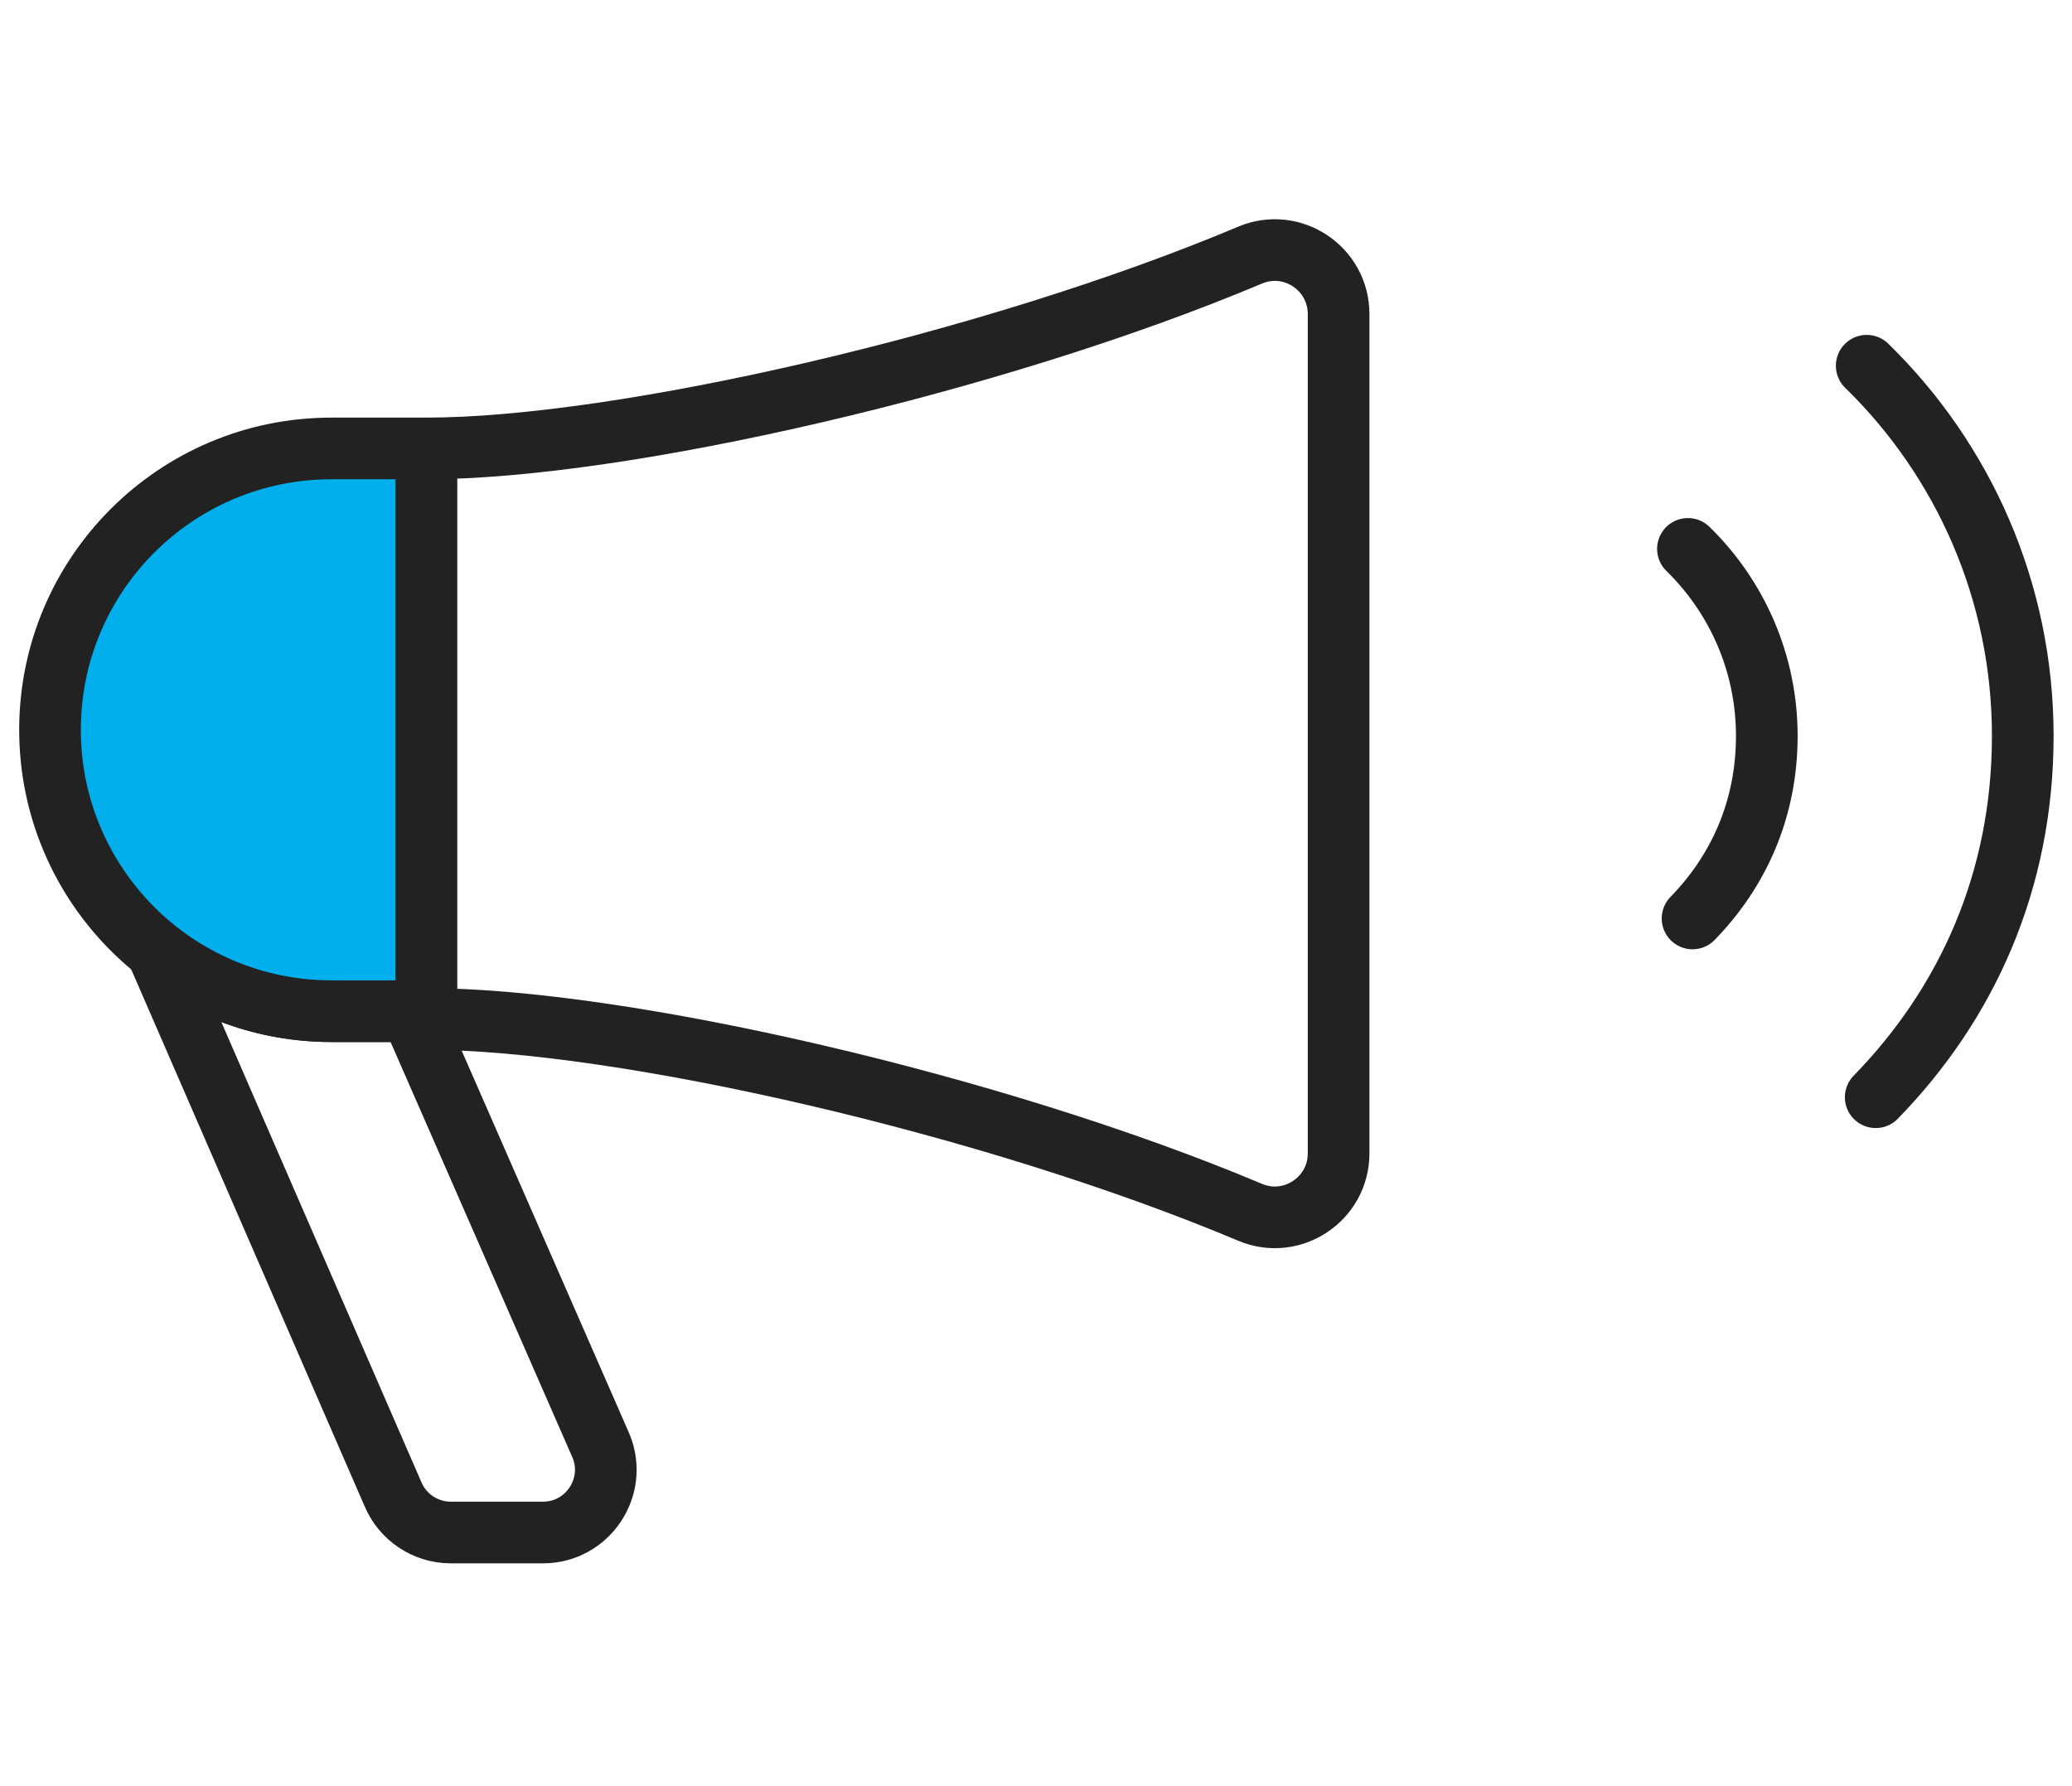
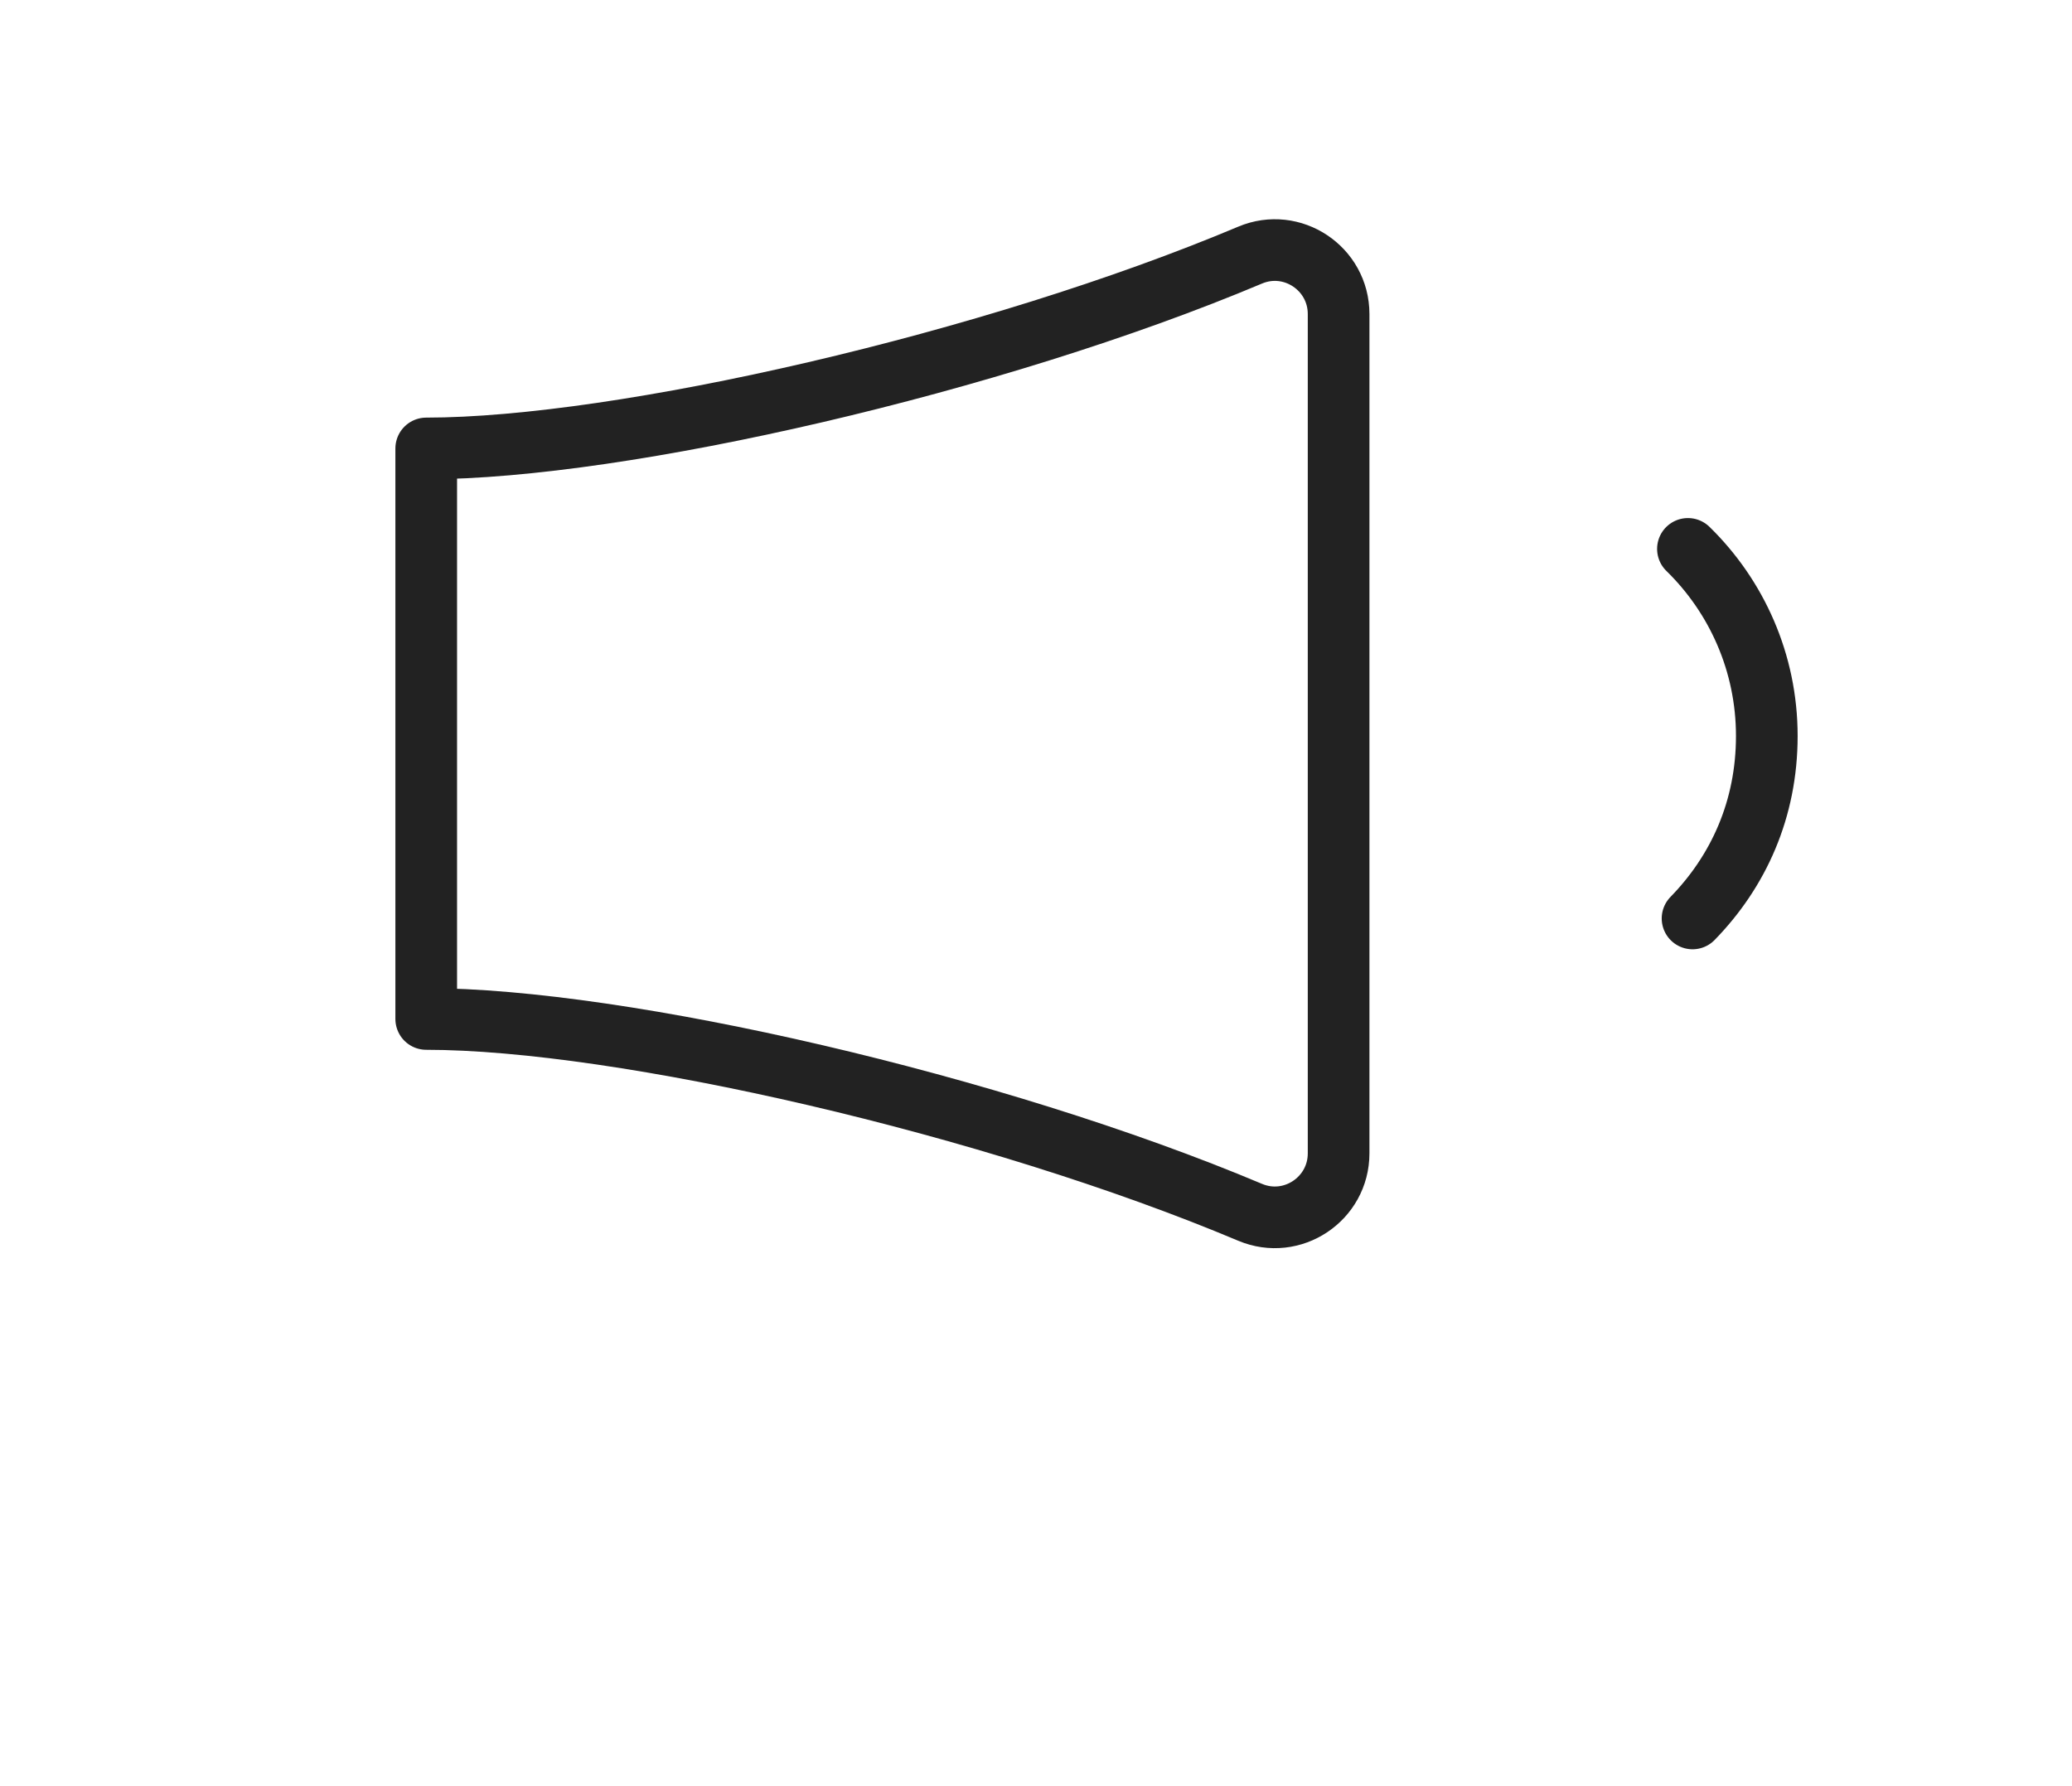
<svg xmlns="http://www.w3.org/2000/svg" width="290" height="250" viewBox="0 0 290 250" fill="none">
-   <path d="M75.999 214.5H63.094C59.526 214.5 56.302 212.333 54.955 209.024L21.901 132.994C28.617 138.341 37.123 141.532 46.384 141.532H57.488L84.138 202.415C86.478 208.193 82.219 214.5 75.999 214.5Z" stroke="#222222" stroke-width="8.63" stroke-linecap="round" stroke-linejoin="round" />
  <path d="M59.655 142.621C86.984 142.621 139.131 154.587 174.966 169.681C180.852 172.16 187.353 167.815 187.353 161.433V43.955C187.353 37.573 180.852 33.228 174.966 35.708C139.131 50.801 86.973 62.767 59.655 62.767V142.621Z" stroke="#222222" stroke-width="8.63" stroke-linecap="round" stroke-linejoin="round" />
  <path d="M236.245 76.826C243.047 83.466 247.284 92.749 247.284 103.012C247.284 113.275 243.317 121.965 236.891 128.552" stroke="#222222" stroke-width="8.63" stroke-linecap="round" stroke-linejoin="round" />
-   <path d="M261.267 51.189C274.743 64.341 283.109 82.701 283.109 103.012C283.109 123.323 275.26 140.529 262.528 153.574" stroke="#222222" stroke-width="8.63" stroke-linecap="round" stroke-linejoin="round" />
-   <path d="M46.384 141.532H59.666V62.767H46.384C24.639 62.767 7.001 80.394 7.001 102.15C7.001 123.895 24.628 141.532 46.384 141.532Z" fill="#00AFEC" stroke="#222222" stroke-width="8.63" stroke-linecap="round" stroke-linejoin="round" />
</svg>